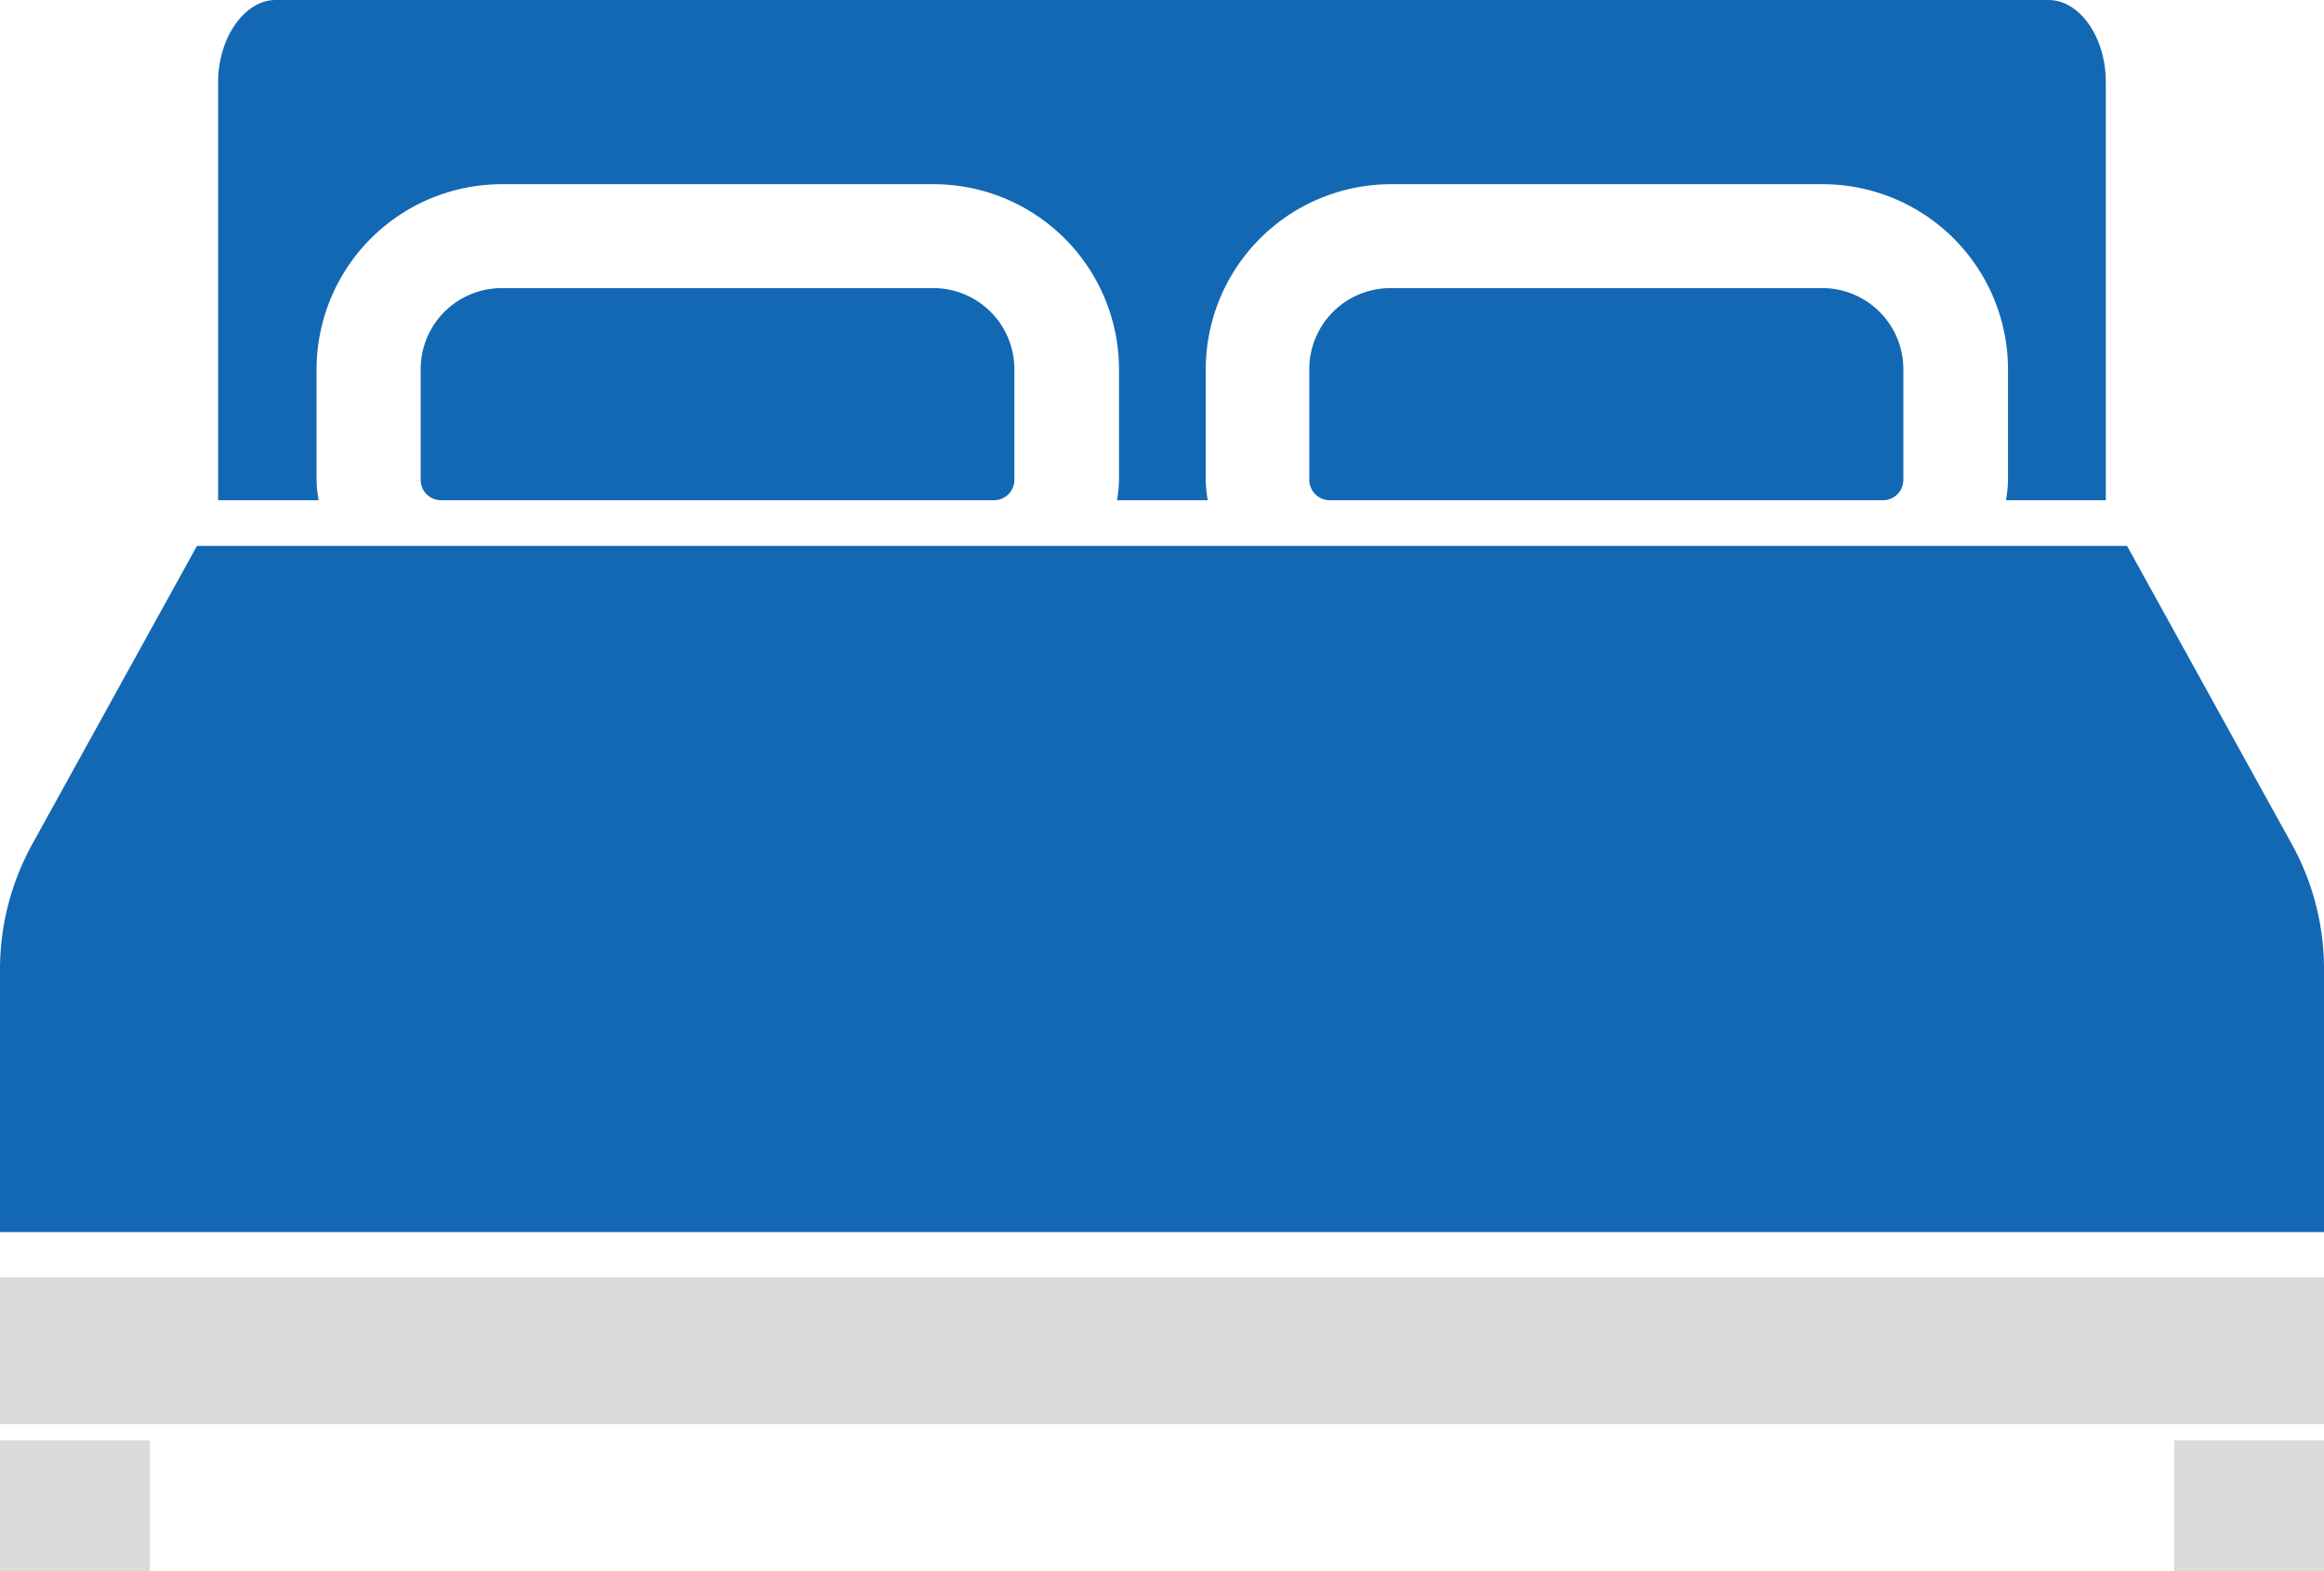
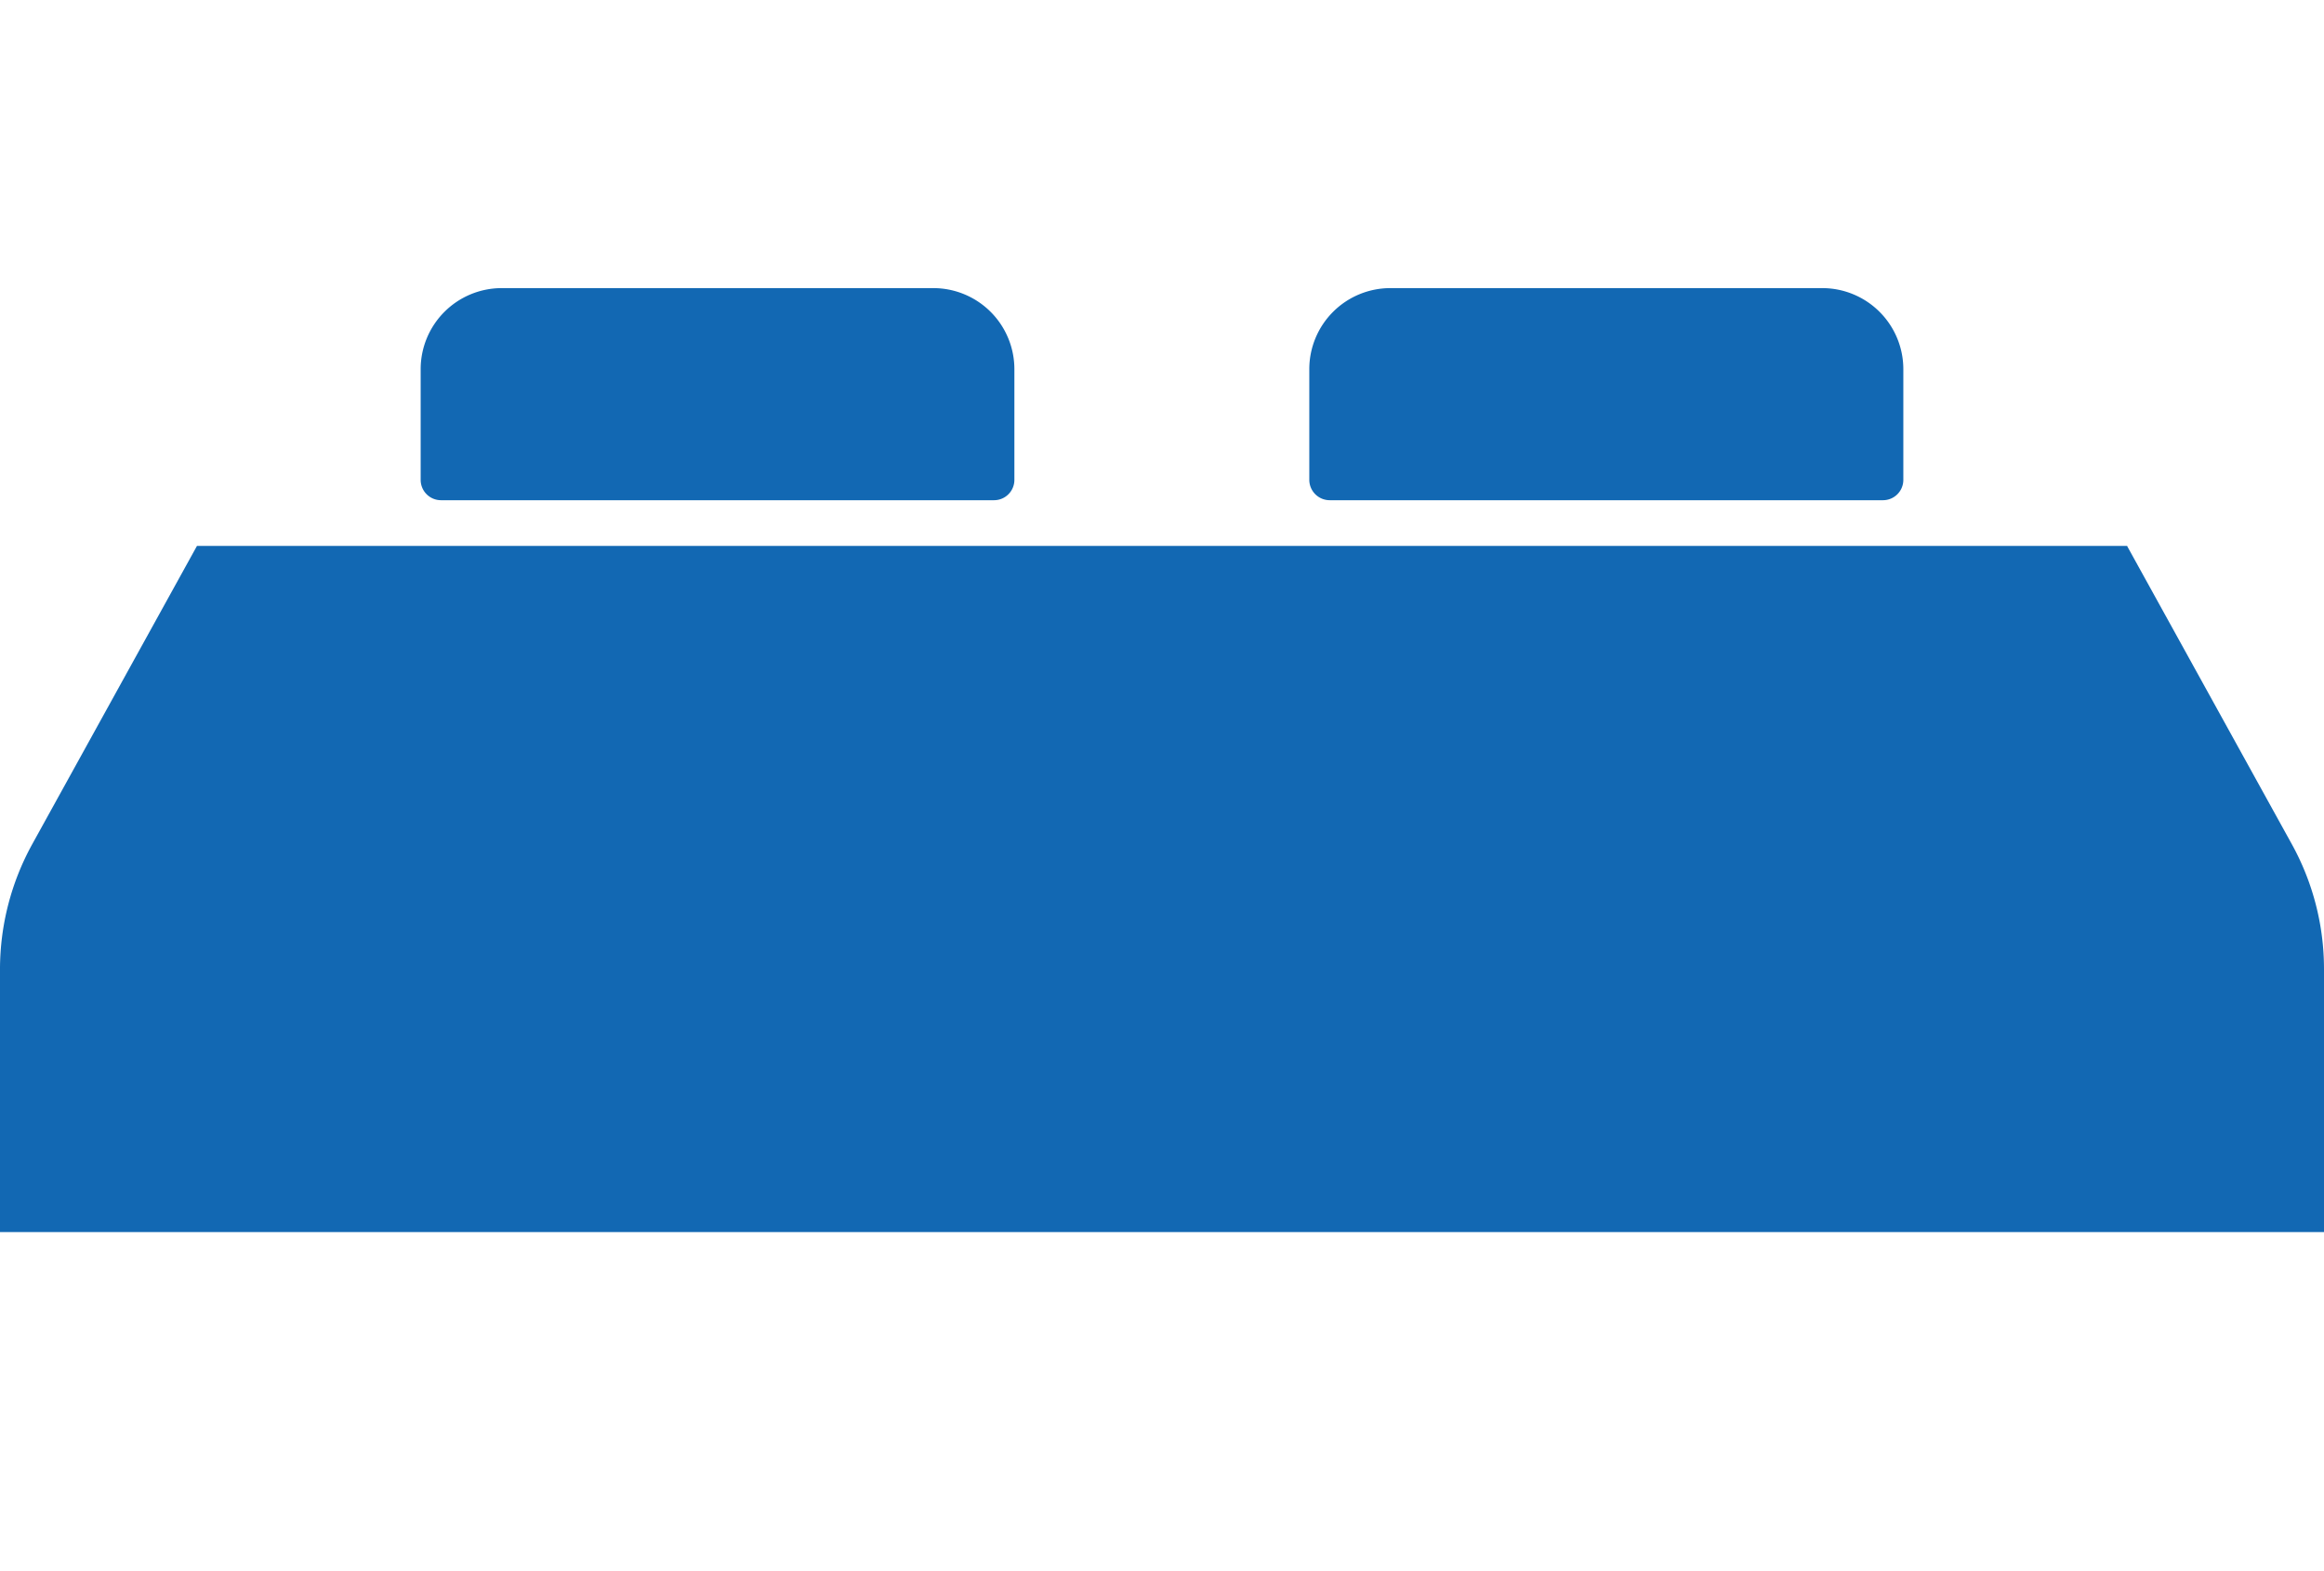
<svg xmlns="http://www.w3.org/2000/svg" width="59.157" height="40" viewBox="0 0 59.157 40">
  <g id="Group_5494" data-name="Group 5494" transform="translate(-320.422 -1293)">
-     <path id="Path_26696" data-name="Path 26696" d="M53,12.733h2.559V2.091C55.562.959,54.9,0,54.1,0H8.972C8.181,0,7.508.962,7.508,2.091V12.733h2.559a3.077,3.077,0,0,1-.053-.517V9.4a4.718,4.718,0,0,1,4.712-4.711h11A4.718,4.718,0,0,1,30.44,9.4v2.817a3.078,3.078,0,0,1-.053.517H32.7a3.077,3.077,0,0,1-.052-.517V9.4a4.718,4.718,0,0,1,4.711-4.711h11A4.717,4.717,0,0,1,53.069,9.4v2.817a3.077,3.077,0,0,1-.052.517Z" transform="translate(318.466 1293)" fill="#1268b3" />
    <path id="Path_26697" data-name="Path 26697" d="M54.151,18.792H5.014L.82,26.386A6.606,6.606,0,0,0,0,29.558v6.7H59.157v-6.7a6.577,6.577,0,0,0-.815-3.166L54.148,18.8Z" transform="translate(320.422 1288.104)" fill="#1268b3" />
    <path id="Path_26698" data-name="Path 26698" d="M16.543,9.918a2.064,2.064,0,0,0-2.062,2.062V14.8a.518.518,0,0,0,.517.517H29.077a.518.518,0,0,0,.517-.517V11.98a2.064,2.064,0,0,0-2.062-2.062H16.543Z" transform="translate(316.649 1290.416)" fill="#1268b3" />
    <path id="Path_26699" data-name="Path 26699" d="M47.132,9.918A2.064,2.064,0,0,0,45.07,11.98V14.8a.52.52,0,0,0,.526.517H59.674a.518.518,0,0,0,.517-.517V11.98a2.064,2.064,0,0,0-2.062-2.062h-11Z" transform="translate(308.68 1290.416)" fill="#1268b3" />
-     <rect id="Rectangle_1900" data-name="Rectangle 1900" width="59.157" height="3.741" transform="translate(320.422 1325.512)" fill="#dbdbdb" />
-     <rect id="Rectangle_1901" data-name="Rectangle 1901" width="3.816" height="3.336" transform="translate(320.422 1329.664)" fill="#dbdbdb" />
-     <rect id="Rectangle_1902" data-name="Rectangle 1902" width="3.816" height="3.336" transform="translate(375.764 1329.664)" fill="#dbdbdb" />
  </g>
</svg>